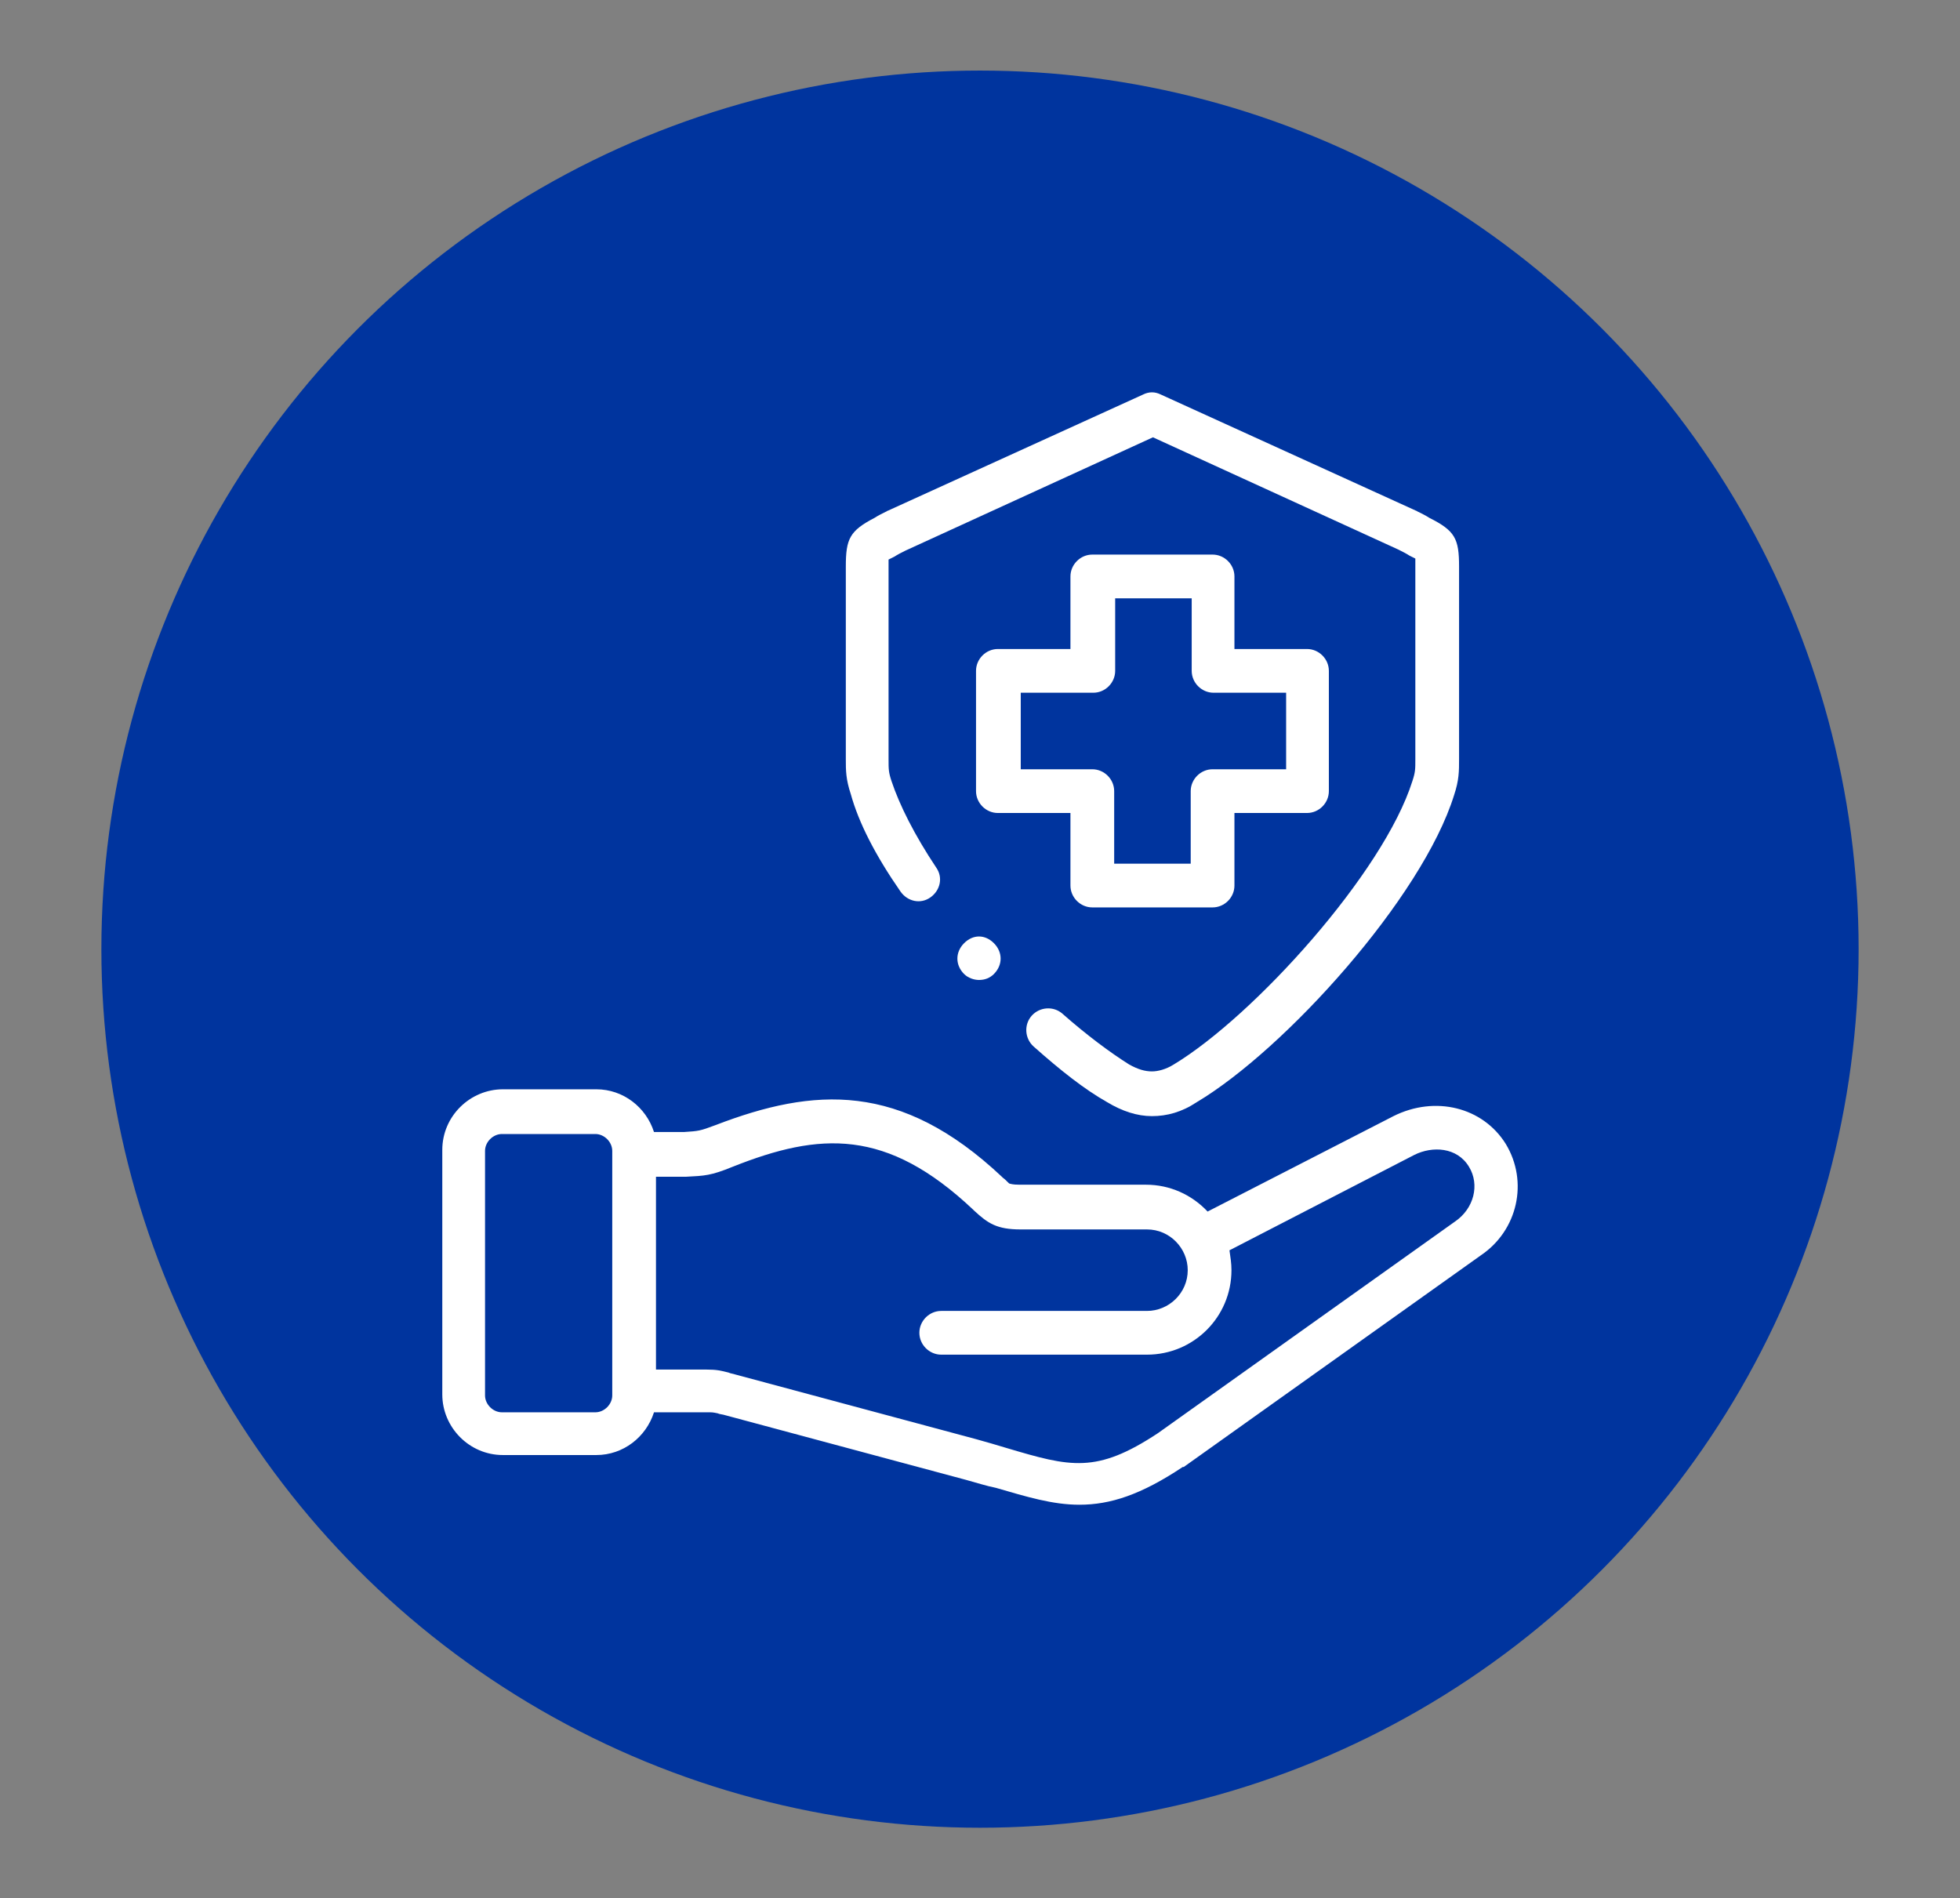
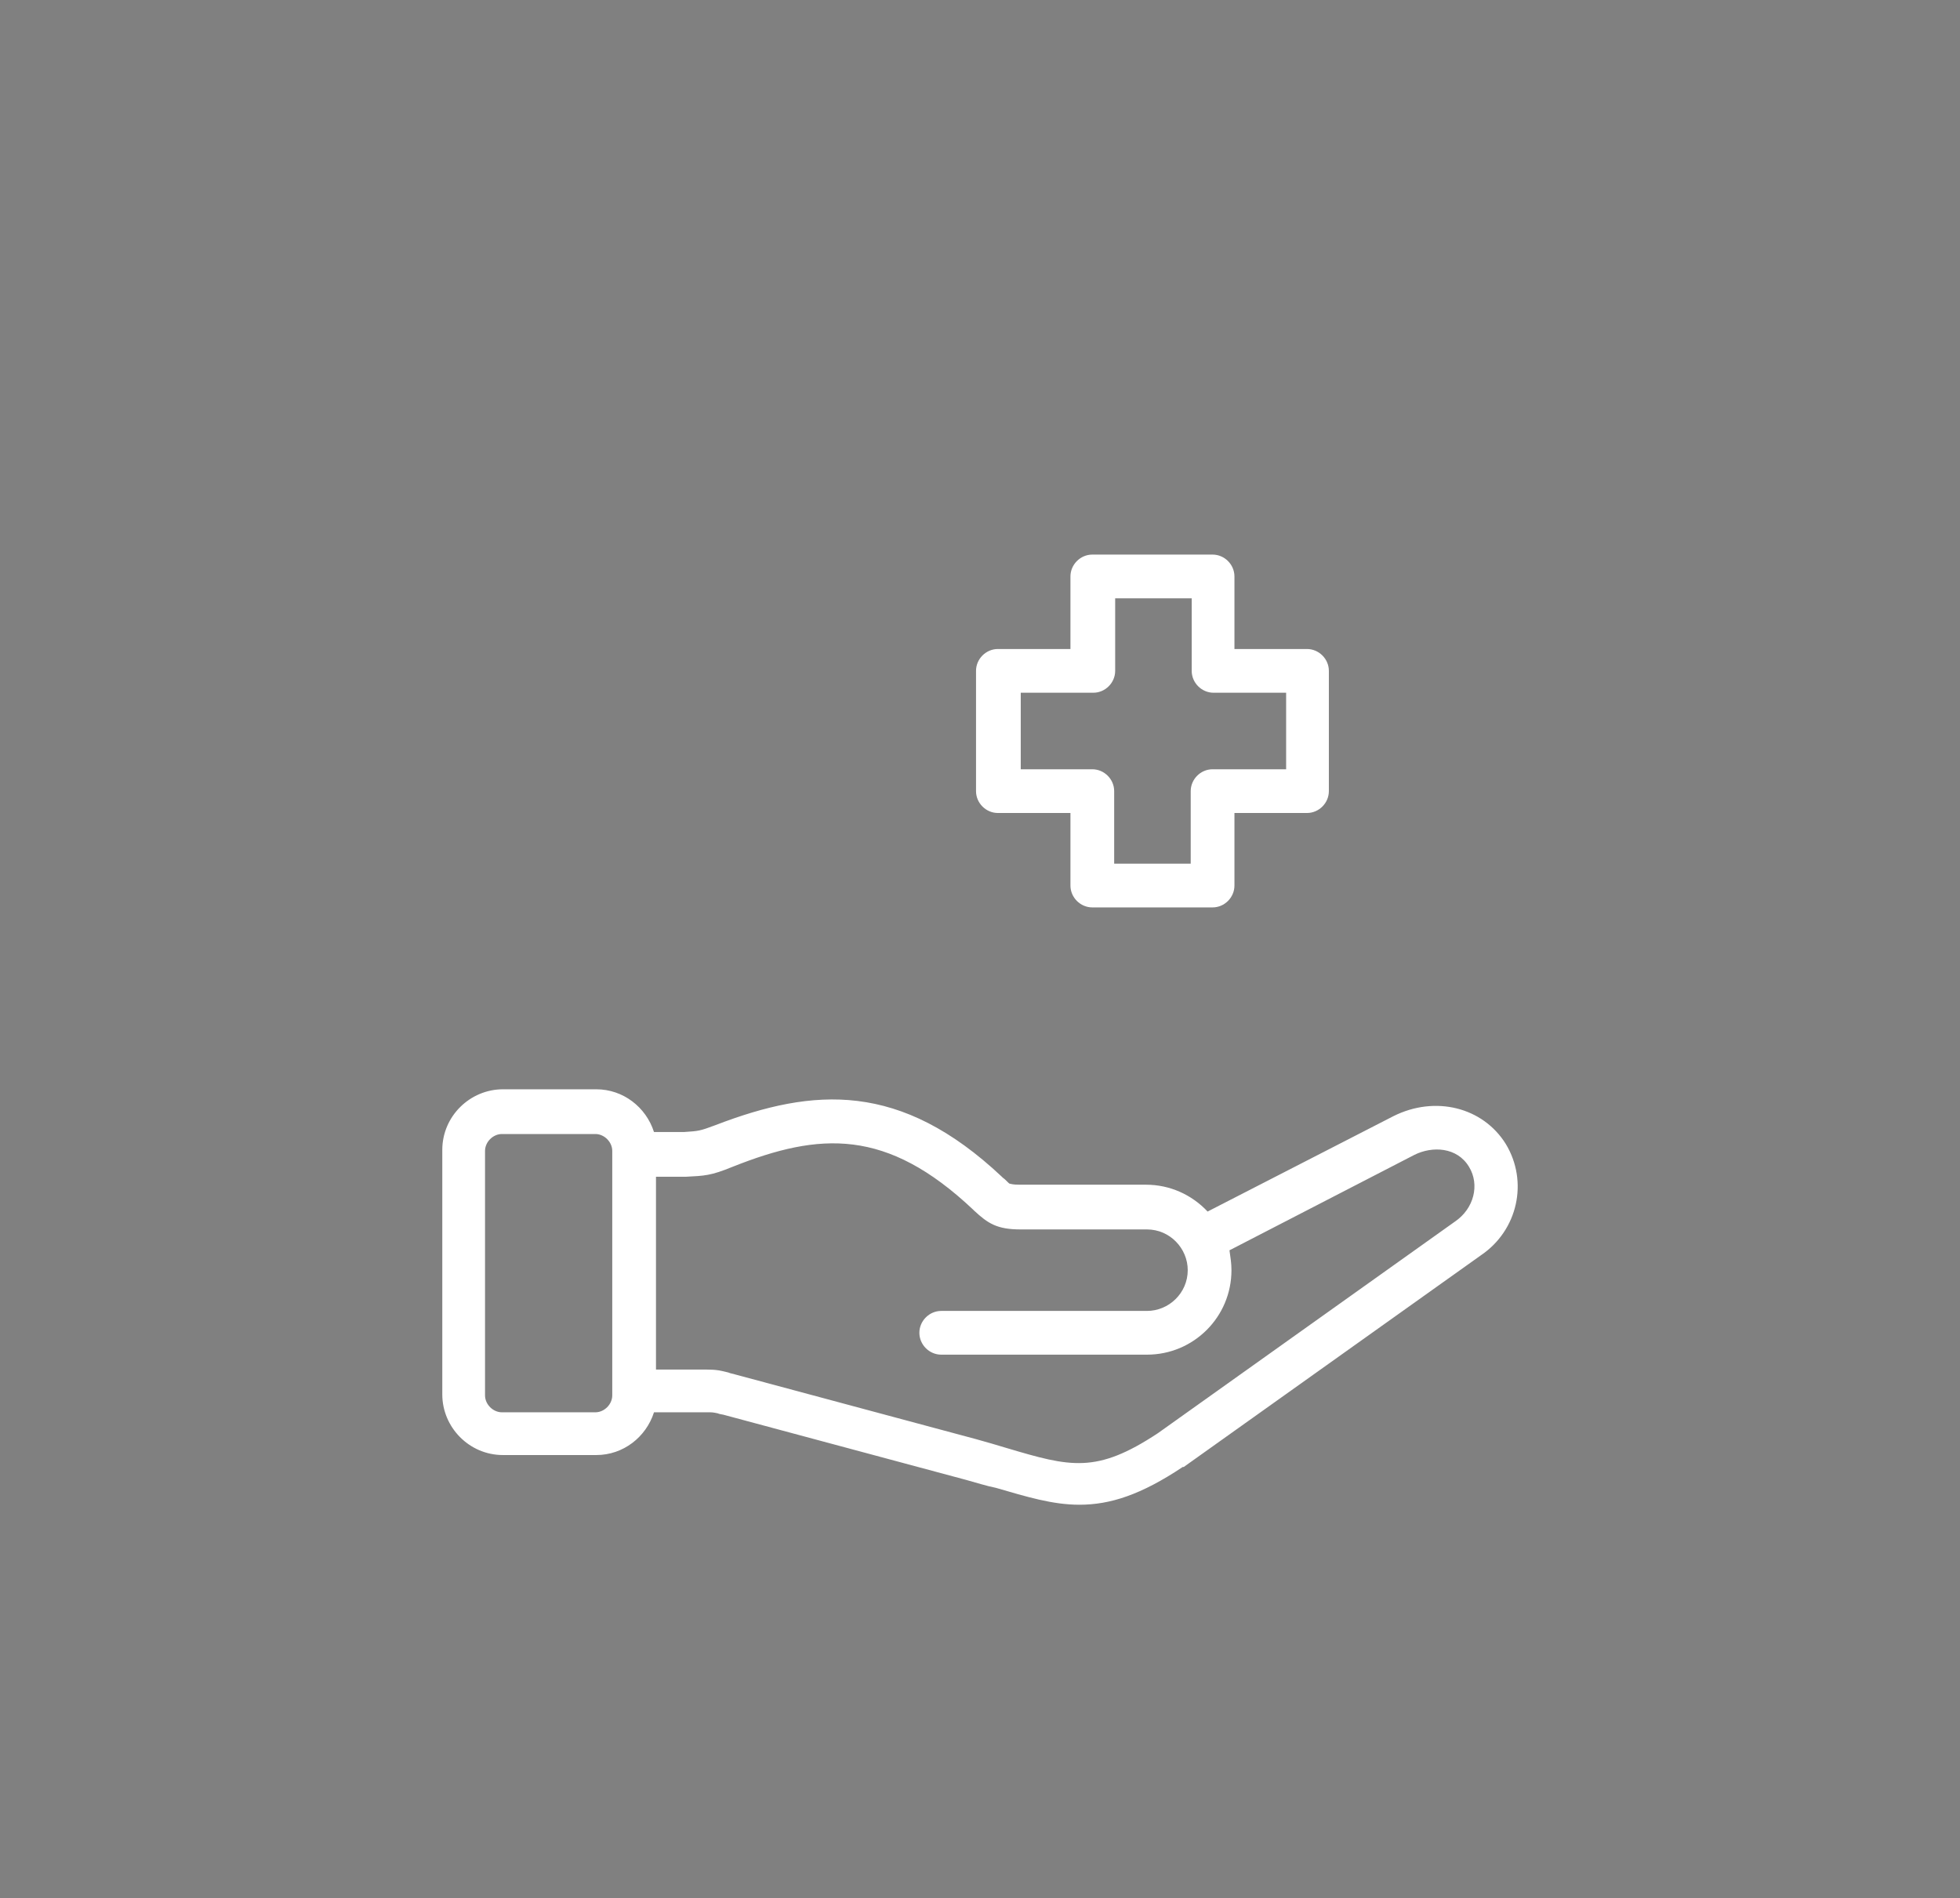
<svg xmlns="http://www.w3.org/2000/svg" version="1.1" id="Capa_1" x="0px" y="0px" viewBox="0 0 197.2 191" style="enable-background:new 0 0 197.2 191;" xml:space="preserve">
  <rect x="0" y="0" width="197.2" height="191" fill="#808080" stroke="none" />
  <style type="text/css">
	.st0{fill:#00349E;}
	.st1{fill:#FFFFFF;}
</style>
-   <circle class="st0" cx="98.6" cy="95.5" r="88.4" />
  <g>
    <path class="st1" d="M151.5,115.1c-2.3-3.7-7.1-4.9-11.3-2.8l-18.7,9.6c-1.6-1.7-3.8-2.7-6.2-2.7h-12.7c-0.8,0-0.9-0.1-1-0.1   c-0.1,0-0.4-0.4-0.7-0.6l-0.1-0.1c-10.2-9.6-18.9-9-28.8-5.2c-1.6,0.6-1.7,0.6-3.2,0.7l-3,0c-0.8-2.5-3.1-4.3-5.8-4.3h-9.4   c-3.3,0-6.1,2.7-6.1,6.1v24.6c0,3.3,2.7,6.1,6.1,6.1h9.4c2.7,0,5-1.8,5.8-4.3h5.4c0.5,0,0.5,0,1,0.1c0.2,0.1,0.5,0.1,0.8,0.2   l24.2,6.5c1.1,0.3,2,0.6,3,0.8c3.1,0.9,5.7,1.7,8.4,1.7c3.1,0,6.2-1,10.4-3.8c0,0,0,0,0.1,0l29.9-21.3   C152.7,123.8,153.8,118.9,151.5,115.1L151.5,115.1z M61.6,140.4c0,0.9-0.8,1.7-1.7,1.7h-9.4c-0.9,0-1.7-0.8-1.7-1.7v-24.6   c0-0.9,0.8-1.7,1.7-1.7h9.4c0.9,0,1.7,0.8,1.7,1.7V140.4z M146.4,122.9l-29.9,21.3c-6.2,4.1-8.8,3.4-15.2,1.5c-1-0.3-2-0.6-3.1-0.9   L74,138.3c-0.3-0.1-0.5-0.1-0.7-0.2c-0.8-0.2-1.2-0.3-2.2-0.3H66v-19.4h2.7c0,0,0.1,0,0.1,0l0.2,0c1.9-0.1,2.5-0.1,4.7-1   c8.8-3.5,15.5-3.9,24.2,4.3l0.1,0.1c1.4,1.3,2.3,1.9,4.7,1.9h12.7c2.3,0,4.1,1.9,4.1,4.1c0,2.3-1.9,4.1-4.1,4.1H94.7   c-1.2,0-2.2,1-2.2,2.2c0,1.2,1,2.2,2.2,2.2h20.7c4.7,0,8.5-3.8,8.5-8.5c0-0.7-0.1-1.3-0.2-2l18.6-9.6c1.8-0.9,4.3-0.8,5.5,1.2   C148.9,119.2,148.3,121.6,146.4,122.9L146.4,122.9z" />
    <path class="st1" d="M107.7,89.1c0,1.2,1,2.2,2.2,2.2H122c1.2,0,2.2-1,2.2-2.2v-7.3h7.3c1.2,0,2.2-1,2.2-2.2V67.5   c0-1.2-1-2.2-2.2-2.2h-7.3v-7.3c0-1.2-1-2.2-2.2-2.2h-12.1c-1.2,0-2.2,1-2.2,2.2v7.3h-7.3c-1.2,0-2.2,1-2.2,2.2v12.1   c0,1.2,1,2.2,2.2,2.2h7.3V89.1z M102.7,77.4v-7.7h7.3c1.2,0,2.2-1,2.2-2.2v-7.3h7.7v7.3c0,1.2,1,2.2,2.2,2.2h7.3v7.7H122   c-1.2,0-2.2,1-2.2,2.2v7.3h-7.7v-7.3c0-1.2-1-2.2-2.2-2.2H102.7z" />
-     <path class="st1" d="M90.6,89.7c0.7,1,2,1.3,3,0.6s1.3-2,0.6-3C92,84,90.5,81,89.7,78.6c-0.3-0.9-0.3-1.2-0.3-2.2   c0-0.2,0-0.4,0-0.6V58.3c0-0.5,0-1,0-1.3c0-0.2,0-0.5,0-0.7c0.2-0.1,0.4-0.2,0.6-0.3c0.3-0.2,0.7-0.4,1.1-0.6L116,44l24.7,11.3   c0.4,0.2,0.8,0.4,1.1,0.6c0.2,0.1,0.4,0.2,0.6,0.3c0,0.2,0,0.5,0,0.7c0,0.4,0,0.8,0,1.4v17.5c0,0.2,0,0.4,0,0.6c0,1,0,1.3-0.3,2.2   c-2.9,9.2-15.9,23.6-24,28.5c-0.8,0.5-1.6,0.7-2.2,0.7c-0.7,0-1.4-0.2-2.3-0.7c-1.9-1.2-4.2-2.9-6.7-5.1c-0.9-0.8-2.3-0.7-3.1,0.2   c-0.8,0.9-0.7,2.3,0.2,3.1c2.7,2.4,5.1,4.3,7.4,5.6c1.5,0.9,3,1.4,4.5,1.4c1.5,0,3-0.4,4.5-1.4c8.9-5.3,22.7-20.6,25.9-30.9   c0.5-1.5,0.5-2.4,0.5-3.6c0-0.2,0-0.4,0-0.6V58.3c0,0,0,0,0,0c0-0.5,0-0.9,0-1.3c0-2.8-0.4-3.6-3-4.9c-0.3-0.2-0.7-0.4-1.1-0.6   c-0.1,0-0.1-0.1-0.2-0.1l-25.7-11.7c-0.6-0.3-1.2-0.3-1.8,0L89.3,51.4c-0.1,0-0.1,0.1-0.2,0.1c-0.4,0.2-0.8,0.4-1.1,0.6   c-2.5,1.3-2.9,2.1-2.9,4.9c0,0.4,0,0.8,0,1.3c0,0,0,0,0,0v17.5c0,0.2,0,0.4,0,0.6c0,1.1,0,2,0.5,3.5C86.4,82.8,88.1,86.1,90.6,89.7   L90.6,89.7z" />
-     <path class="st1" d="M97,94.9c-0.9,0.9-0.9,2.2,0,3.1l0,0c0.4,0.4,1,0.6,1.5,0.6c0.6,0,1.1-0.2,1.5-0.6c0.9-0.9,0.9-2.2,0-3.1   S97.9,94,97,94.9L97,94.9z" />
  </g>
</svg>